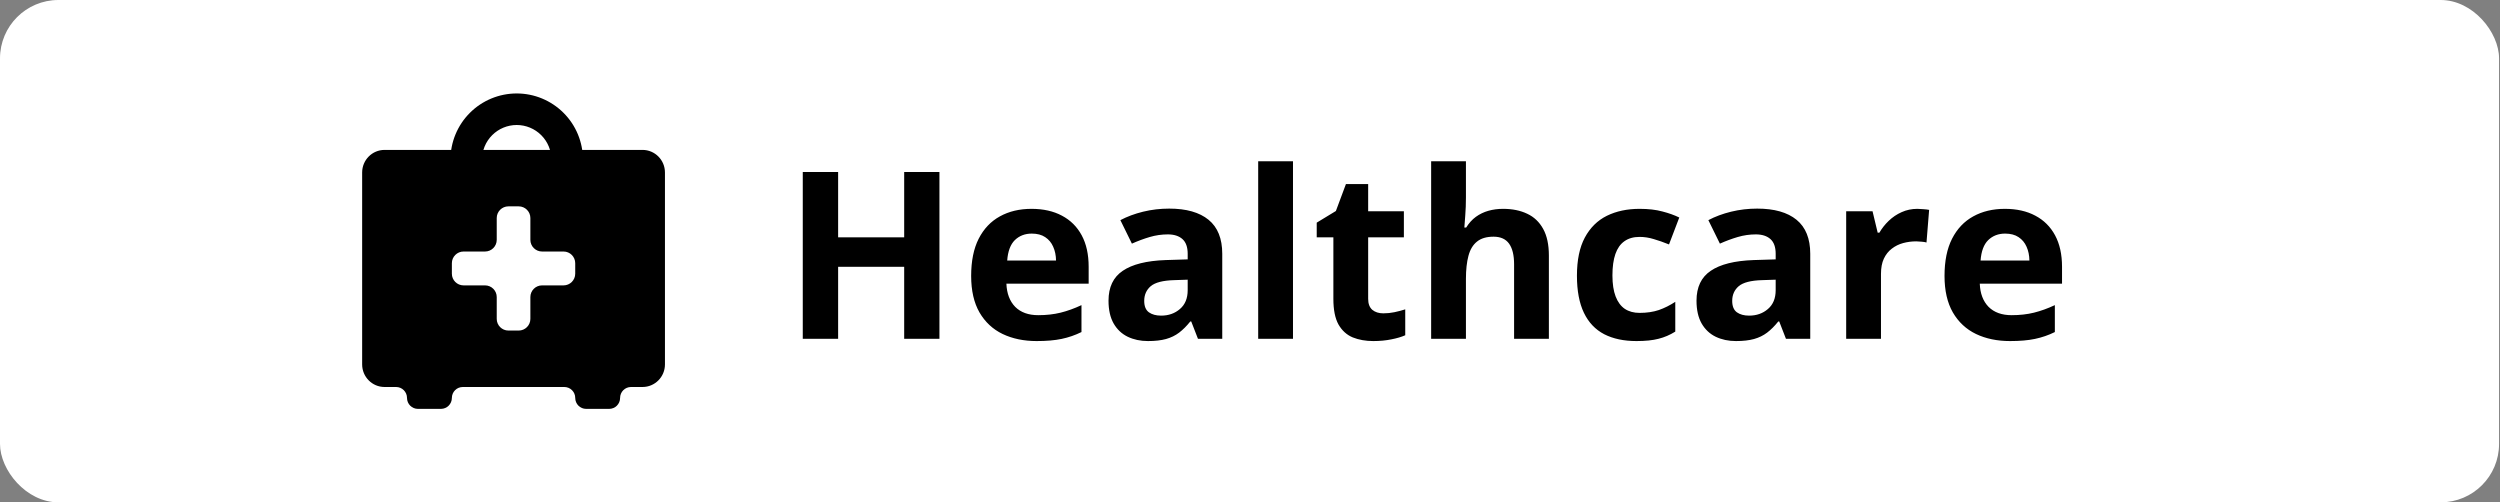
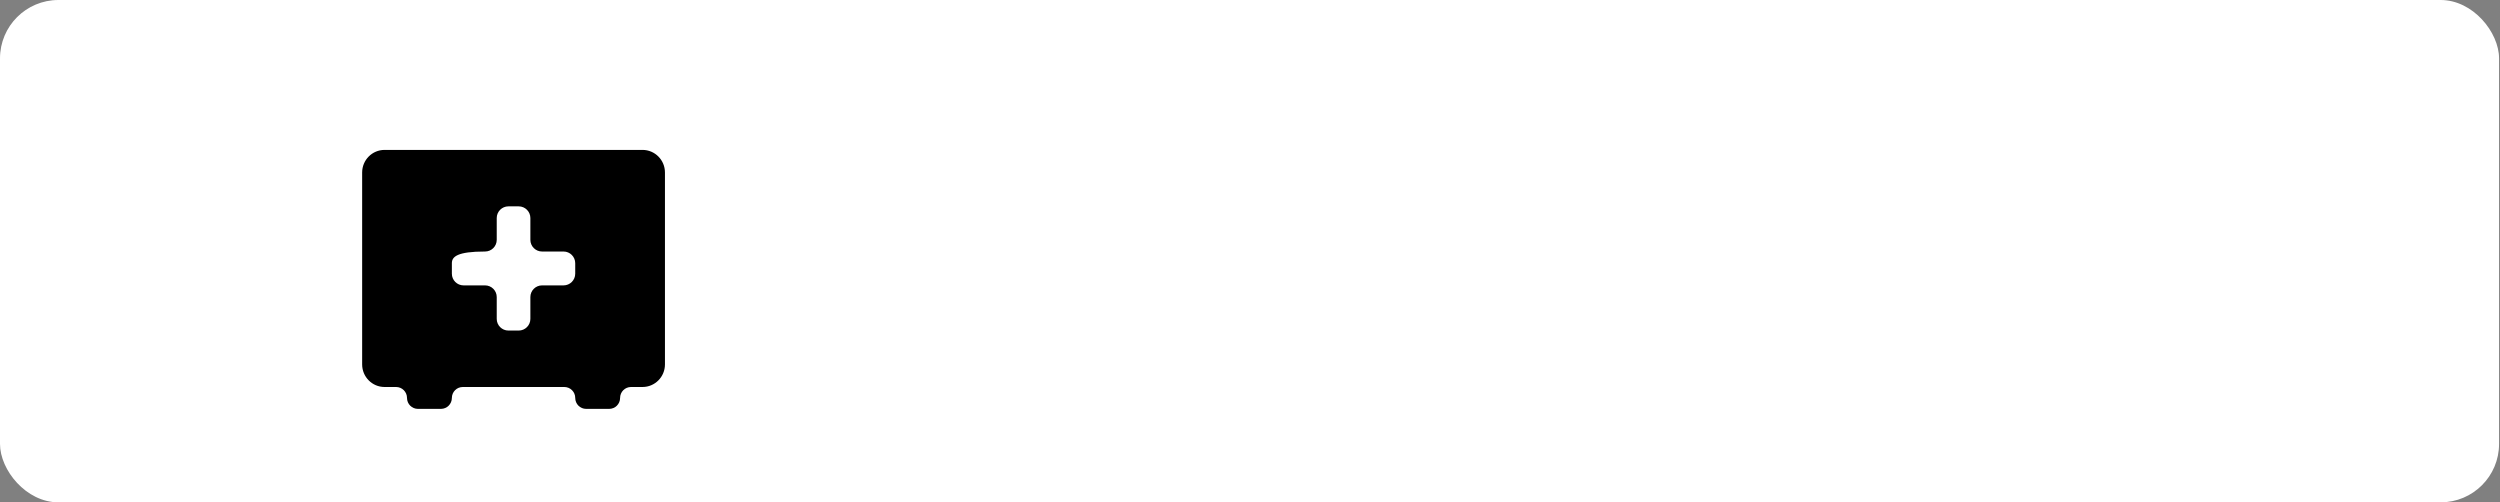
<svg xmlns="http://www.w3.org/2000/svg" width="214" height="43" viewBox="0 0 214 43" fill="none">
  <rect x="0" y="0" width="214" height="43" fill="#808080" stroke="none" />
  <rect width="213.92" height="43" rx="5" fill="white" />
-   <path d="M55 33.127H54.017C53.499 33.127 53.08 33.546 53.08 34.063V34.063C53.08 34.581 52.661 35 52.144 35H50.176C49.659 35 49.24 34.581 49.24 34.063V34.063C49.24 33.546 48.821 33.127 48.303 33.127H39.617C39.099 33.127 38.68 33.546 38.68 34.063V34.063C38.68 34.581 38.261 35 37.743 35H35.776C35.259 35 34.84 34.581 34.84 34.063V34.063C34.84 33.546 34.421 33.127 33.904 33.127H32.92C31.859 33.127 31 32.261 31 31.194V14.765C31 13.697 31.859 12.832 32.92 12.832H55C56.06 12.832 56.92 13.698 56.92 14.765V31.194C56.92 32.262 56.06 33.127 55 33.127ZM49.239 22.53C49.239 21.978 48.791 21.53 48.239 21.53H46.4C45.848 21.53 45.4 21.082 45.4 20.53V18.664C45.4 18.112 44.952 17.664 44.4 17.664H43.52C42.968 17.664 42.52 18.112 42.52 18.664V20.53C42.52 21.082 42.072 21.53 41.52 21.53H39.68C39.128 21.53 38.68 21.978 38.68 22.53V23.429C38.68 23.982 39.128 24.429 39.68 24.429H41.52C42.072 24.429 42.52 24.877 42.52 25.429V27.295C42.52 27.847 42.968 28.295 43.52 28.295H44.4C44.952 28.295 45.4 27.847 45.4 27.295V25.429C45.4 24.877 45.848 24.429 46.4 24.429H48.239C48.791 24.429 49.239 23.982 49.239 23.429V22.53Z" fill="black" />
-   <path fill-rule="evenodd" clip-rule="evenodd" d="M44.23 10.7C43.442 10.7 42.687 11.013 42.13 11.57C41.573 12.127 41.26 12.882 41.26 13.67H38.56C38.56 12.166 39.157 10.724 40.221 9.661C41.284 8.597 42.726 8 44.23 8C45.734 8 47.176 8.597 48.239 9.661C49.303 10.724 49.9 12.166 49.9 13.67H47.2C47.2 12.882 46.887 12.127 46.33 11.57C45.773 11.013 45.018 10.7 44.23 10.7Z" fill="black" />
-   <path d="M80.416 29H77.398V22.838H71.744V29H68.717V14.723H71.744V20.318H77.398V14.723H80.416V29ZM88.297 17.877C89.306 17.877 90.175 18.072 90.904 18.463C91.633 18.847 92.197 19.407 92.594 20.143C92.991 20.878 93.189 21.777 93.189 22.838V24.283H86.148C86.181 25.123 86.432 25.784 86.9 26.266C87.376 26.741 88.033 26.979 88.873 26.979C89.57 26.979 90.208 26.907 90.787 26.764C91.367 26.62 91.962 26.406 92.574 26.119V28.424C92.034 28.691 91.468 28.886 90.875 29.01C90.289 29.134 89.576 29.195 88.736 29.195C87.643 29.195 86.673 28.994 85.826 28.59C84.986 28.186 84.326 27.571 83.844 26.744C83.369 25.917 83.131 24.876 83.131 23.619C83.131 22.343 83.346 21.282 83.775 20.436C84.212 19.583 84.817 18.945 85.592 18.521C86.367 18.092 87.268 17.877 88.297 17.877ZM88.317 19.996C87.737 19.996 87.255 20.182 86.871 20.553C86.494 20.924 86.275 21.506 86.217 22.301H90.397C90.39 21.858 90.309 21.464 90.152 21.119C90.003 20.774 89.775 20.501 89.469 20.299C89.169 20.097 88.785 19.996 88.317 19.996ZM100.084 17.857C101.549 17.857 102.672 18.176 103.453 18.814C104.234 19.453 104.625 20.422 104.625 21.725V29H102.545L101.969 27.516H101.891C101.578 27.906 101.259 28.225 100.934 28.473C100.608 28.72 100.234 28.902 99.811 29.02C99.387 29.137 98.873 29.195 98.268 29.195C97.623 29.195 97.044 29.072 96.529 28.824C96.022 28.577 95.621 28.199 95.328 27.691C95.035 27.177 94.889 26.526 94.889 25.738C94.889 24.579 95.296 23.727 96.109 23.18C96.923 22.626 98.144 22.32 99.772 22.262L101.666 22.203V21.725C101.666 21.152 101.516 20.732 101.217 20.465C100.917 20.198 100.501 20.064 99.967 20.064C99.439 20.064 98.922 20.139 98.414 20.289C97.906 20.439 97.398 20.628 96.891 20.855L95.904 18.844C96.484 18.538 97.132 18.297 97.848 18.121C98.57 17.945 99.316 17.857 100.084 17.857ZM101.666 23.941L100.514 23.98C99.55 24.006 98.88 24.179 98.502 24.498C98.131 24.817 97.945 25.237 97.945 25.758C97.945 26.213 98.079 26.539 98.346 26.734C98.613 26.923 98.961 27.018 99.391 27.018C100.029 27.018 100.566 26.829 101.002 26.451C101.445 26.074 101.666 25.537 101.666 24.84V23.941ZM110.68 29H107.701V13.805H110.68V29ZM118.414 26.822C118.74 26.822 119.055 26.79 119.361 26.725C119.674 26.66 119.983 26.578 120.289 26.48V28.697C119.97 28.84 119.573 28.958 119.098 29.049C118.629 29.146 118.115 29.195 117.555 29.195C116.904 29.195 116.318 29.091 115.797 28.883C115.283 28.668 114.876 28.3 114.576 27.779C114.283 27.252 114.137 26.52 114.137 25.582V20.318H112.711V19.059L114.352 18.062L115.211 15.758H117.115V18.082H120.172V20.318H117.115V25.582C117.115 25.999 117.232 26.311 117.467 26.52C117.708 26.721 118.024 26.822 118.414 26.822ZM125.484 13.805V16.9C125.484 17.441 125.465 17.955 125.426 18.443C125.393 18.932 125.367 19.277 125.348 19.479H125.504C125.738 19.101 126.015 18.795 126.334 18.561C126.66 18.326 127.018 18.154 127.408 18.043C127.799 17.932 128.219 17.877 128.668 17.877C129.456 17.877 130.143 18.017 130.729 18.297C131.315 18.57 131.77 19.003 132.096 19.596C132.421 20.182 132.584 20.943 132.584 21.881V29H129.606V22.623C129.606 21.842 129.462 21.253 129.176 20.855C128.889 20.458 128.447 20.26 127.848 20.26C127.249 20.26 126.777 20.4 126.432 20.68C126.087 20.953 125.843 21.36 125.699 21.9C125.556 22.434 125.484 23.088 125.484 23.863V29H122.506V13.805H125.484ZM140.084 29.195C139.003 29.195 138.082 29 137.32 28.609C136.559 28.212 135.979 27.6 135.582 26.773C135.185 25.947 134.986 24.889 134.986 23.6C134.986 22.265 135.211 21.178 135.66 20.338C136.116 19.491 136.744 18.87 137.545 18.473C138.352 18.076 139.287 17.877 140.348 17.877C141.103 17.877 141.754 17.952 142.301 18.102C142.854 18.245 143.336 18.417 143.746 18.619L142.867 20.924C142.399 20.735 141.962 20.582 141.559 20.465C141.155 20.341 140.751 20.279 140.348 20.279C139.827 20.279 139.394 20.403 139.049 20.65C138.704 20.891 138.447 21.256 138.277 21.744C138.108 22.232 138.024 22.844 138.024 23.58C138.024 24.303 138.115 24.902 138.297 25.377C138.479 25.852 138.743 26.207 139.088 26.441C139.433 26.669 139.853 26.783 140.348 26.783C140.966 26.783 141.516 26.702 141.998 26.539C142.48 26.37 142.949 26.135 143.404 25.836V28.385C142.949 28.671 142.47 28.876 141.969 29C141.474 29.13 140.846 29.195 140.084 29.195ZM150.416 17.857C151.881 17.857 153.004 18.176 153.785 18.814C154.566 19.453 154.957 20.422 154.957 21.725V29H152.877L152.301 27.516H152.223C151.91 27.906 151.591 28.225 151.266 28.473C150.94 28.72 150.566 28.902 150.143 29.02C149.719 29.137 149.205 29.195 148.6 29.195C147.955 29.195 147.376 29.072 146.861 28.824C146.354 28.577 145.953 28.199 145.66 27.691C145.367 27.177 145.221 26.526 145.221 25.738C145.221 24.579 145.628 23.727 146.441 23.18C147.255 22.626 148.476 22.32 150.104 22.262L151.998 22.203V21.725C151.998 21.152 151.848 20.732 151.549 20.465C151.249 20.198 150.833 20.064 150.299 20.064C149.772 20.064 149.254 20.139 148.746 20.289C148.238 20.439 147.731 20.628 147.223 20.855L146.236 18.844C146.816 18.538 147.464 18.297 148.18 18.121C148.902 17.945 149.648 17.857 150.416 17.857ZM151.998 23.941L150.846 23.98C149.882 24.006 149.212 24.179 148.834 24.498C148.463 24.817 148.277 25.237 148.277 25.758C148.277 26.213 148.411 26.539 148.678 26.734C148.945 26.923 149.293 27.018 149.723 27.018C150.361 27.018 150.898 26.829 151.334 26.451C151.777 26.074 151.998 25.537 151.998 24.84V23.941ZM164.127 17.877C164.277 17.877 164.449 17.887 164.645 17.906C164.846 17.919 165.009 17.939 165.133 17.965L164.908 20.758C164.811 20.725 164.671 20.703 164.488 20.689C164.313 20.67 164.16 20.66 164.029 20.66C163.645 20.66 163.271 20.709 162.906 20.807C162.548 20.904 162.226 21.064 161.94 21.285C161.653 21.5 161.425 21.787 161.256 22.145C161.093 22.496 161.012 22.929 161.012 23.443V29H158.033V18.082H160.289L160.729 19.918H160.875C161.09 19.547 161.357 19.208 161.676 18.902C162.001 18.59 162.369 18.342 162.779 18.16C163.196 17.971 163.645 17.877 164.127 17.877ZM171.617 17.877C172.626 17.877 173.496 18.072 174.225 18.463C174.954 18.847 175.517 19.407 175.914 20.143C176.311 20.878 176.51 21.777 176.51 22.838V24.283H169.469C169.501 25.123 169.752 25.784 170.221 26.266C170.696 26.741 171.354 26.979 172.193 26.979C172.89 26.979 173.528 26.907 174.107 26.764C174.687 26.62 175.283 26.406 175.895 26.119V28.424C175.354 28.691 174.788 28.886 174.195 29.01C173.609 29.134 172.897 29.195 172.057 29.195C170.963 29.195 169.993 28.994 169.147 28.59C168.307 28.186 167.646 27.571 167.164 26.744C166.689 25.917 166.451 24.876 166.451 23.619C166.451 22.343 166.666 21.282 167.096 20.436C167.532 19.583 168.137 18.945 168.912 18.521C169.687 18.092 170.589 17.877 171.617 17.877ZM171.637 19.996C171.057 19.996 170.576 20.182 170.191 20.553C169.814 20.924 169.596 21.506 169.537 22.301H173.717C173.71 21.858 173.629 21.464 173.473 21.119C173.323 20.774 173.095 20.501 172.789 20.299C172.49 20.097 172.106 19.996 171.637 19.996Z" fill="black" />
+   <path d="M55 33.127H54.017C53.499 33.127 53.08 33.546 53.08 34.063V34.063C53.08 34.581 52.661 35 52.144 35H50.176C49.659 35 49.24 34.581 49.24 34.063V34.063C49.24 33.546 48.821 33.127 48.303 33.127H39.617C39.099 33.127 38.68 33.546 38.68 34.063V34.063C38.68 34.581 38.261 35 37.743 35H35.776C35.259 35 34.84 34.581 34.84 34.063V34.063C34.84 33.546 34.421 33.127 33.904 33.127H32.92C31.859 33.127 31 32.261 31 31.194V14.765C31 13.697 31.859 12.832 32.92 12.832H55C56.06 12.832 56.92 13.698 56.92 14.765V31.194C56.92 32.262 56.06 33.127 55 33.127ZM49.239 22.53C49.239 21.978 48.791 21.53 48.239 21.53H46.4C45.848 21.53 45.4 21.082 45.4 20.53V18.664C45.4 18.112 44.952 17.664 44.4 17.664H43.52C42.968 17.664 42.52 18.112 42.52 18.664V20.53C42.52 21.082 42.072 21.53 41.52 21.53C39.128 21.53 38.68 21.978 38.68 22.53V23.429C38.68 23.982 39.128 24.429 39.68 24.429H41.52C42.072 24.429 42.52 24.877 42.52 25.429V27.295C42.52 27.847 42.968 28.295 43.52 28.295H44.4C44.952 28.295 45.4 27.847 45.4 27.295V25.429C45.4 24.877 45.848 24.429 46.4 24.429H48.239C48.791 24.429 49.239 23.982 49.239 23.429V22.53Z" fill="black" />
</svg>